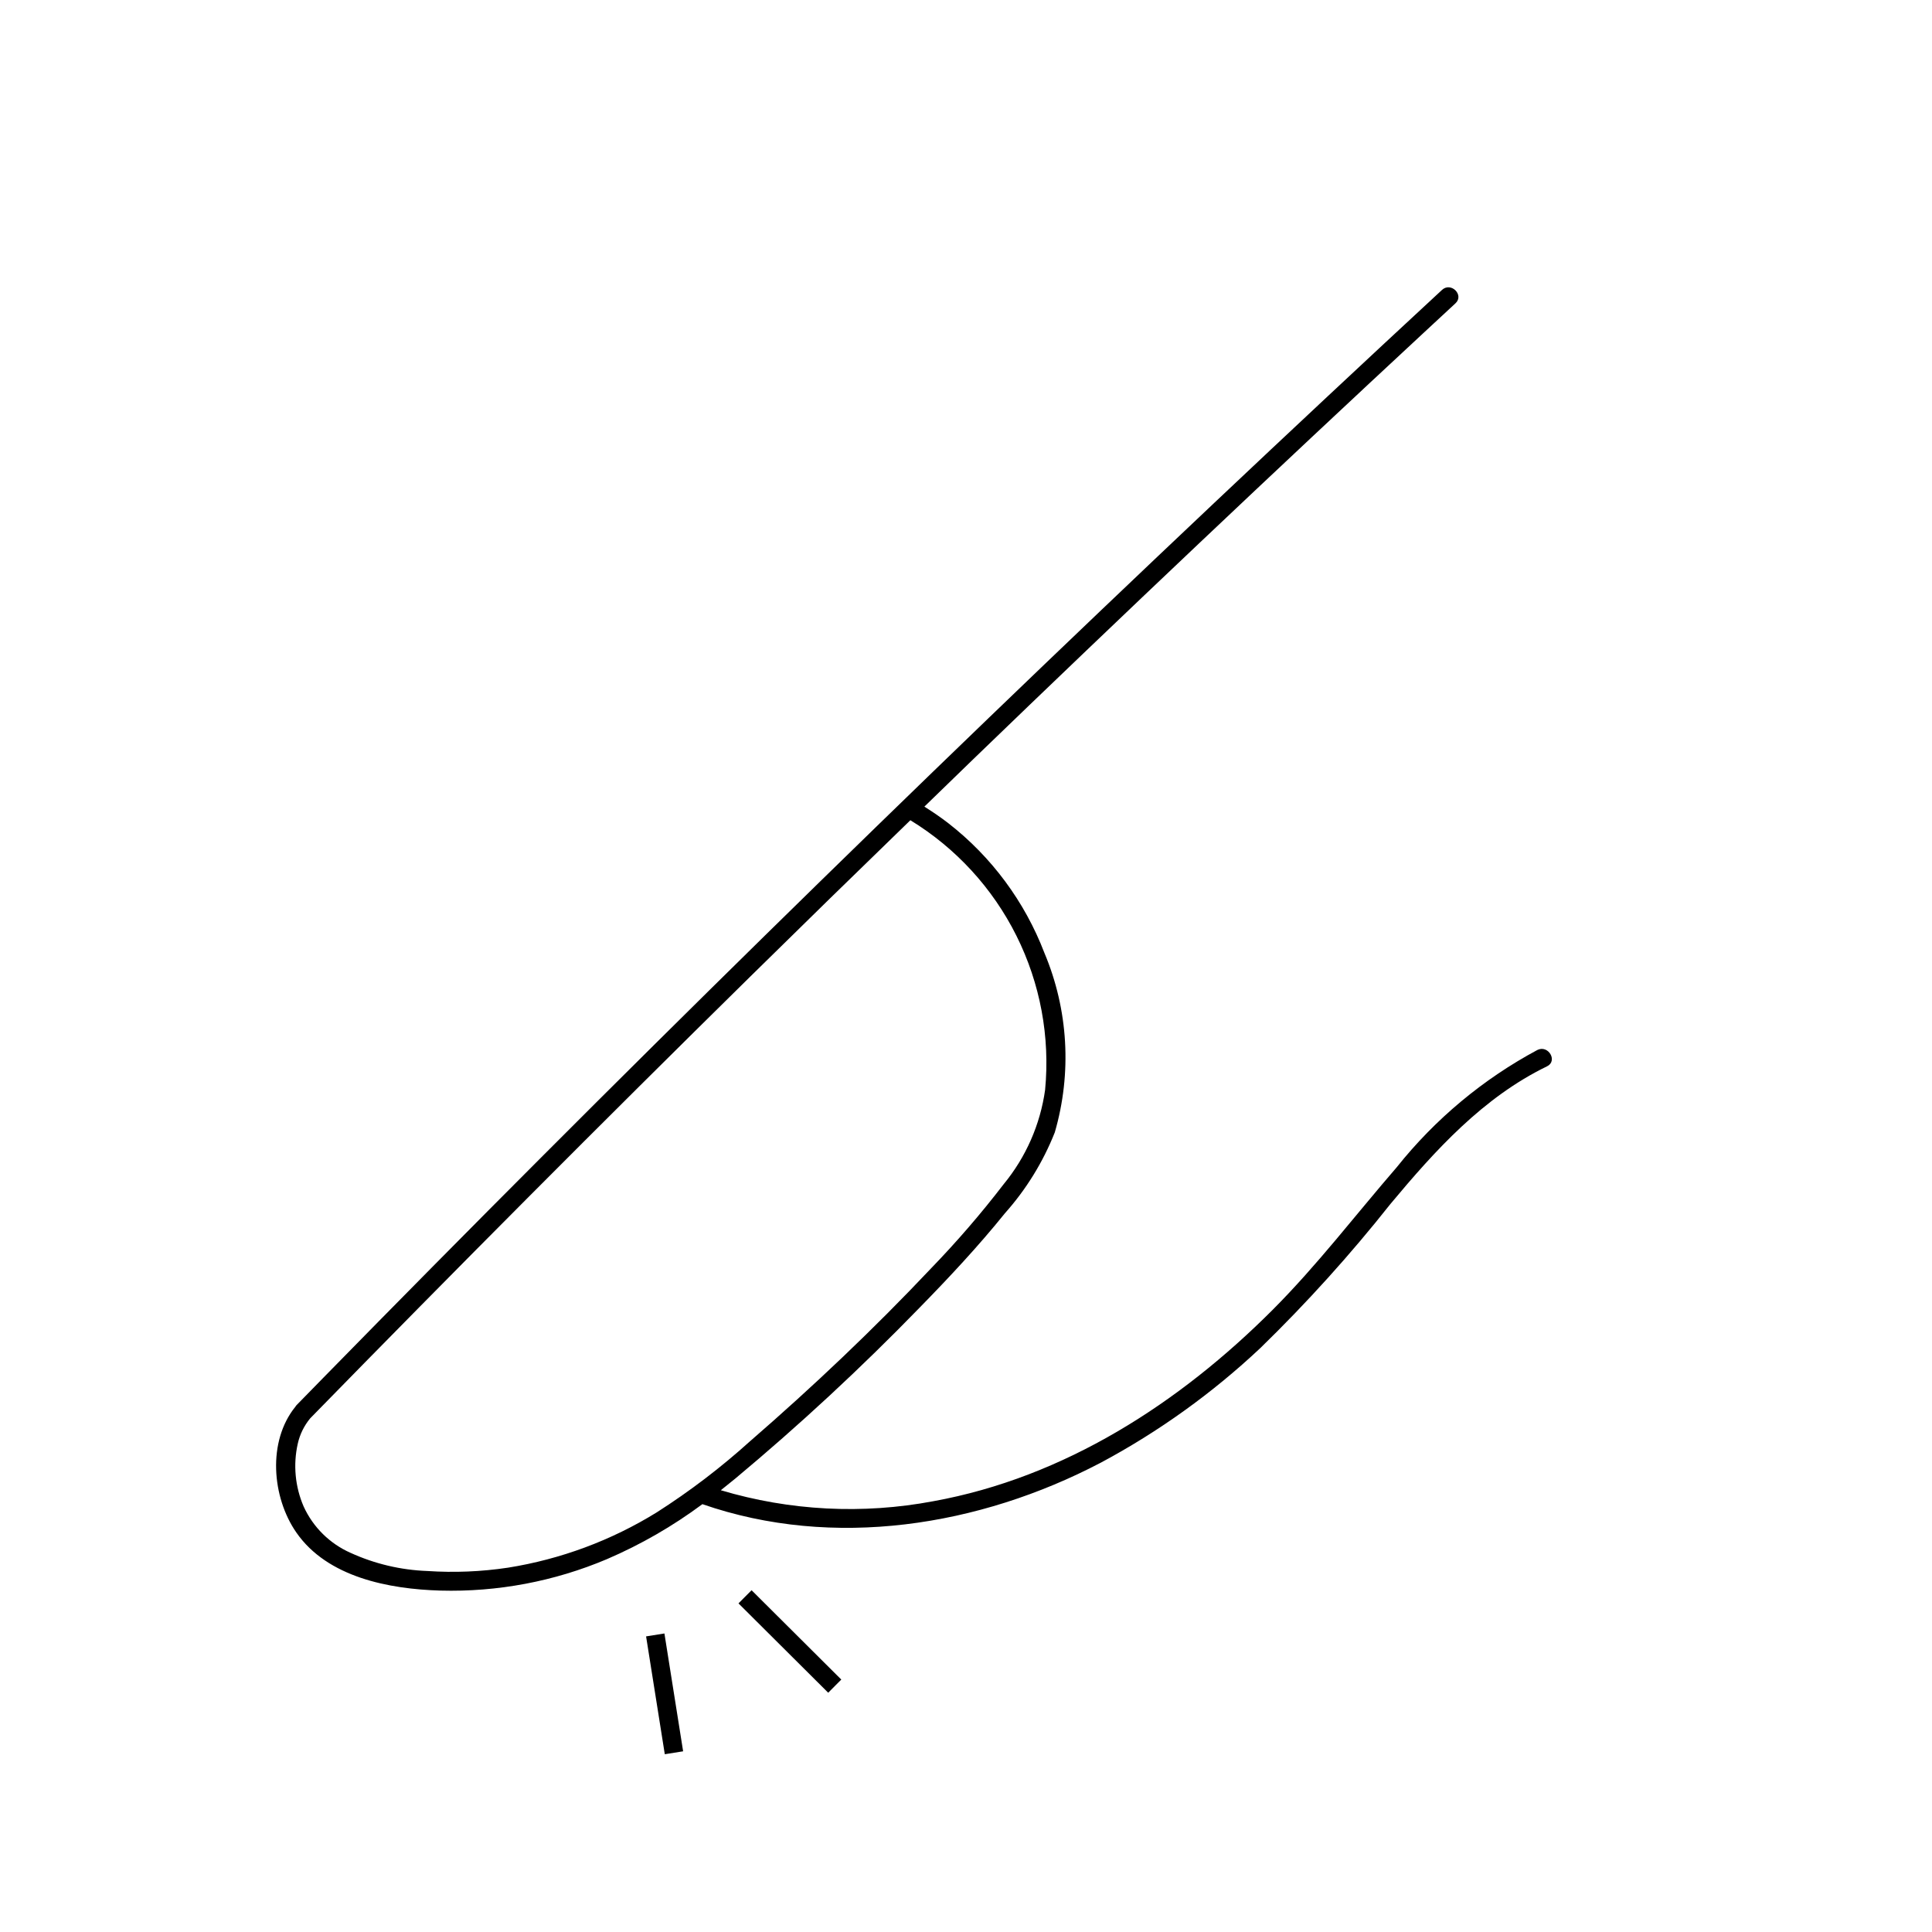
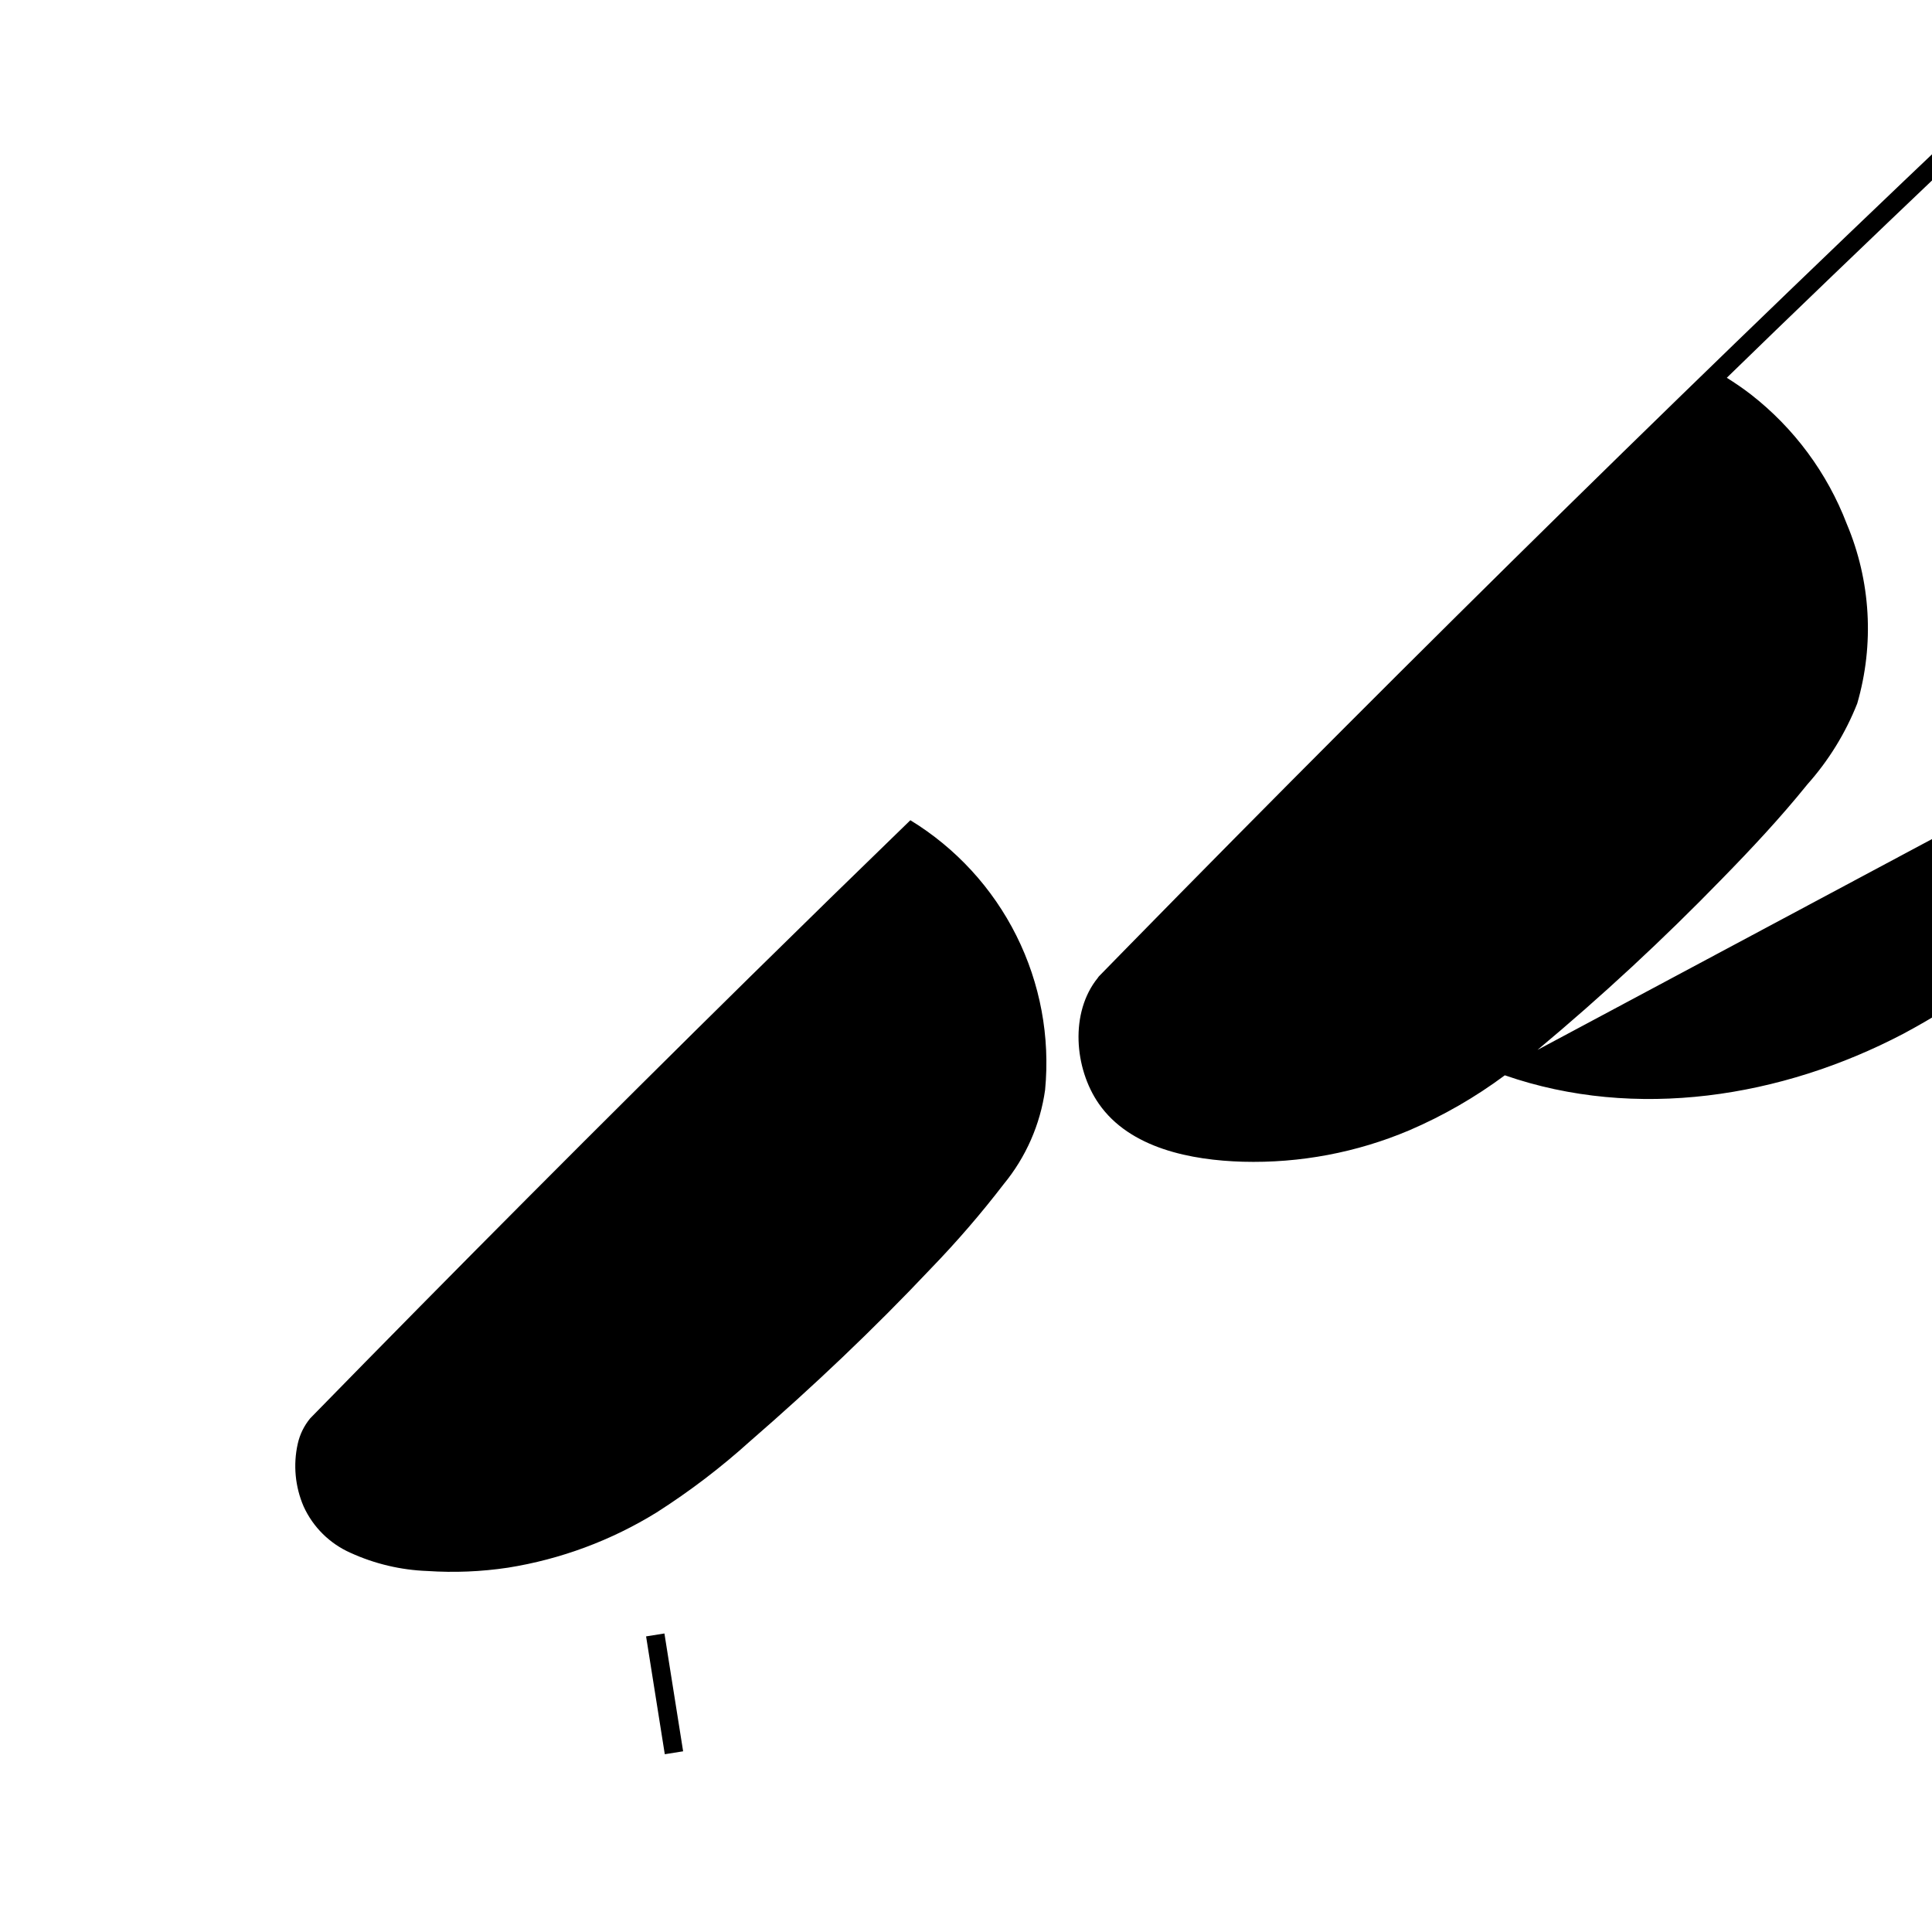
<svg xmlns="http://www.w3.org/2000/svg" fill="#000000" width="800px" height="800px" version="1.1" viewBox="144 144 512 512">
  <g>
-     <path d="m551.43 422.25c-14.406 7.723-27.09 18.301-37.277 31.082-10.938 12.637-21.051 25.922-32.875 37.773-24.668 24.715-55.156 44.43-89.938 50.734-18.734 3.539-38.043 2.543-56.316-2.91 1.262-0.992 2.512-2 3.754-3.027v0.004c17.074-14.238 33.387-29.363 48.875-45.309 7.859-8.035 15.566-16.27 22.625-25.023v-0.004c5.648-6.324 10.133-13.594 13.254-21.477 4.562-15.711 3.59-32.516-2.766-47.59-5.188-13.539-13.973-25.402-25.41-34.312-2.051-1.59-4.195-3.043-6.387-4.426 4.328-4.195 8.652-8.391 12.977-12.59 19.906-19.219 39.91-38.336 60.004-57.355 19.996-18.926 40.086-37.754 60.266-56.484 2.496-2.316 4.996-4.637 7.496-6.949 2.383-2.203-1.184-5.758-3.559-3.559-20.203 18.707-40.312 37.512-60.332 56.414-20.02 18.902-39.945 37.902-59.781 57-19.828 19.094-39.566 38.289-59.215 57.578-19.742 19.387-39.391 38.871-58.941 58.449-19.457 19.48-38.816 39.059-58.078 58.73-2.383 2.434-4.766 4.871-7.148 7.309h-0.004c-0.145 0.148-0.27 0.316-0.379 0.496-7.434 9.16-6.231 23.969 0.254 33.324 8.258 11.922 24.637 14.996 38.152 15.395h-0.004c15.152 0.414 30.219-2.426 44.176-8.336 8.969-3.856 17.453-8.746 25.289-14.566 34.754 12.055 73.414 5.859 105.5-10.953v0.004c15.406-8.234 29.66-18.473 42.383-30.441 12.305-11.973 23.82-24.727 34.477-38.188 11.84-14.207 24.57-28.254 41.473-36.449 2.914-1.414 0.367-5.754-2.539-4.344zm-272.81 137.2c-7.062 1.062-14.215 1.355-21.34 0.883-7.047-0.254-13.977-1.891-20.395-4.82-5.488-2.43-9.902-6.785-12.402-12.242-2.277-5.25-2.828-11.09-1.574-16.672 0.555-2.477 1.688-4.781 3.305-6.734 19.242-19.695 38.578-39.293 58.008-58.801 19.434-19.508 38.961-38.918 58.582-58.234 14.098-13.875 28.246-27.695 42.453-41.461 12.051 7.367 21.793 17.973 28.105 30.609s8.949 26.793 7.602 40.852c-1.285 9.184-5.086 17.832-10.977 24.988-6.004 7.82-12.449 15.289-19.305 22.371-15.129 16.035-31.199 31.258-47.852 45.703h-0.004c-7.723 6.984-16.02 13.309-24.797 18.91-12.039 7.441-25.434 12.418-39.41 14.648z" />
-     <path d="m341.44 567.17-1.734 1.742 23.781 23.68 1.73-1.75 1.738-1.738-23.777-23.676z" />
+     <path d="m551.43 422.25v0.004c17.074-14.238 33.387-29.363 48.875-45.309 7.859-8.035 15.566-16.27 22.625-25.023v-0.004c5.648-6.324 10.133-13.594 13.254-21.477 4.562-15.711 3.59-32.516-2.766-47.59-5.188-13.539-13.973-25.402-25.41-34.312-2.051-1.59-4.195-3.043-6.387-4.426 4.328-4.195 8.652-8.391 12.977-12.59 19.906-19.219 39.91-38.336 60.004-57.355 19.996-18.926 40.086-37.754 60.266-56.484 2.496-2.316 4.996-4.637 7.496-6.949 2.383-2.203-1.184-5.758-3.559-3.559-20.203 18.707-40.312 37.512-60.332 56.414-20.02 18.902-39.945 37.902-59.781 57-19.828 19.094-39.566 38.289-59.215 57.578-19.742 19.387-39.391 38.871-58.941 58.449-19.457 19.48-38.816 39.059-58.078 58.73-2.383 2.434-4.766 4.871-7.148 7.309h-0.004c-0.145 0.148-0.27 0.316-0.379 0.496-7.434 9.16-6.231 23.969 0.254 33.324 8.258 11.922 24.637 14.996 38.152 15.395h-0.004c15.152 0.414 30.219-2.426 44.176-8.336 8.969-3.856 17.453-8.746 25.289-14.566 34.754 12.055 73.414 5.859 105.5-10.953v0.004c15.406-8.234 29.66-18.473 42.383-30.441 12.305-11.973 23.82-24.727 34.477-38.188 11.84-14.207 24.57-28.254 41.473-36.449 2.914-1.414 0.367-5.754-2.539-4.344zm-272.81 137.2c-7.062 1.062-14.215 1.355-21.34 0.883-7.047-0.254-13.977-1.891-20.395-4.82-5.488-2.43-9.902-6.785-12.402-12.242-2.277-5.25-2.828-11.09-1.574-16.672 0.555-2.477 1.688-4.781 3.305-6.734 19.242-19.695 38.578-39.293 58.008-58.801 19.434-19.508 38.961-38.918 58.582-58.234 14.098-13.875 28.246-27.695 42.453-41.461 12.051 7.367 21.793 17.973 28.105 30.609s8.949 26.793 7.602 40.852c-1.285 9.184-5.086 17.832-10.977 24.988-6.004 7.82-12.449 15.289-19.305 22.371-15.129 16.035-31.199 31.258-47.852 45.703h-0.004c-7.723 6.984-16.02 13.309-24.797 18.91-12.039 7.441-25.434 12.418-39.41 14.648z" />
    <path d="m315.22 577.66 4.859-0.773 4.957 31.227-4.859 0.773z" />
  </g>
</svg>